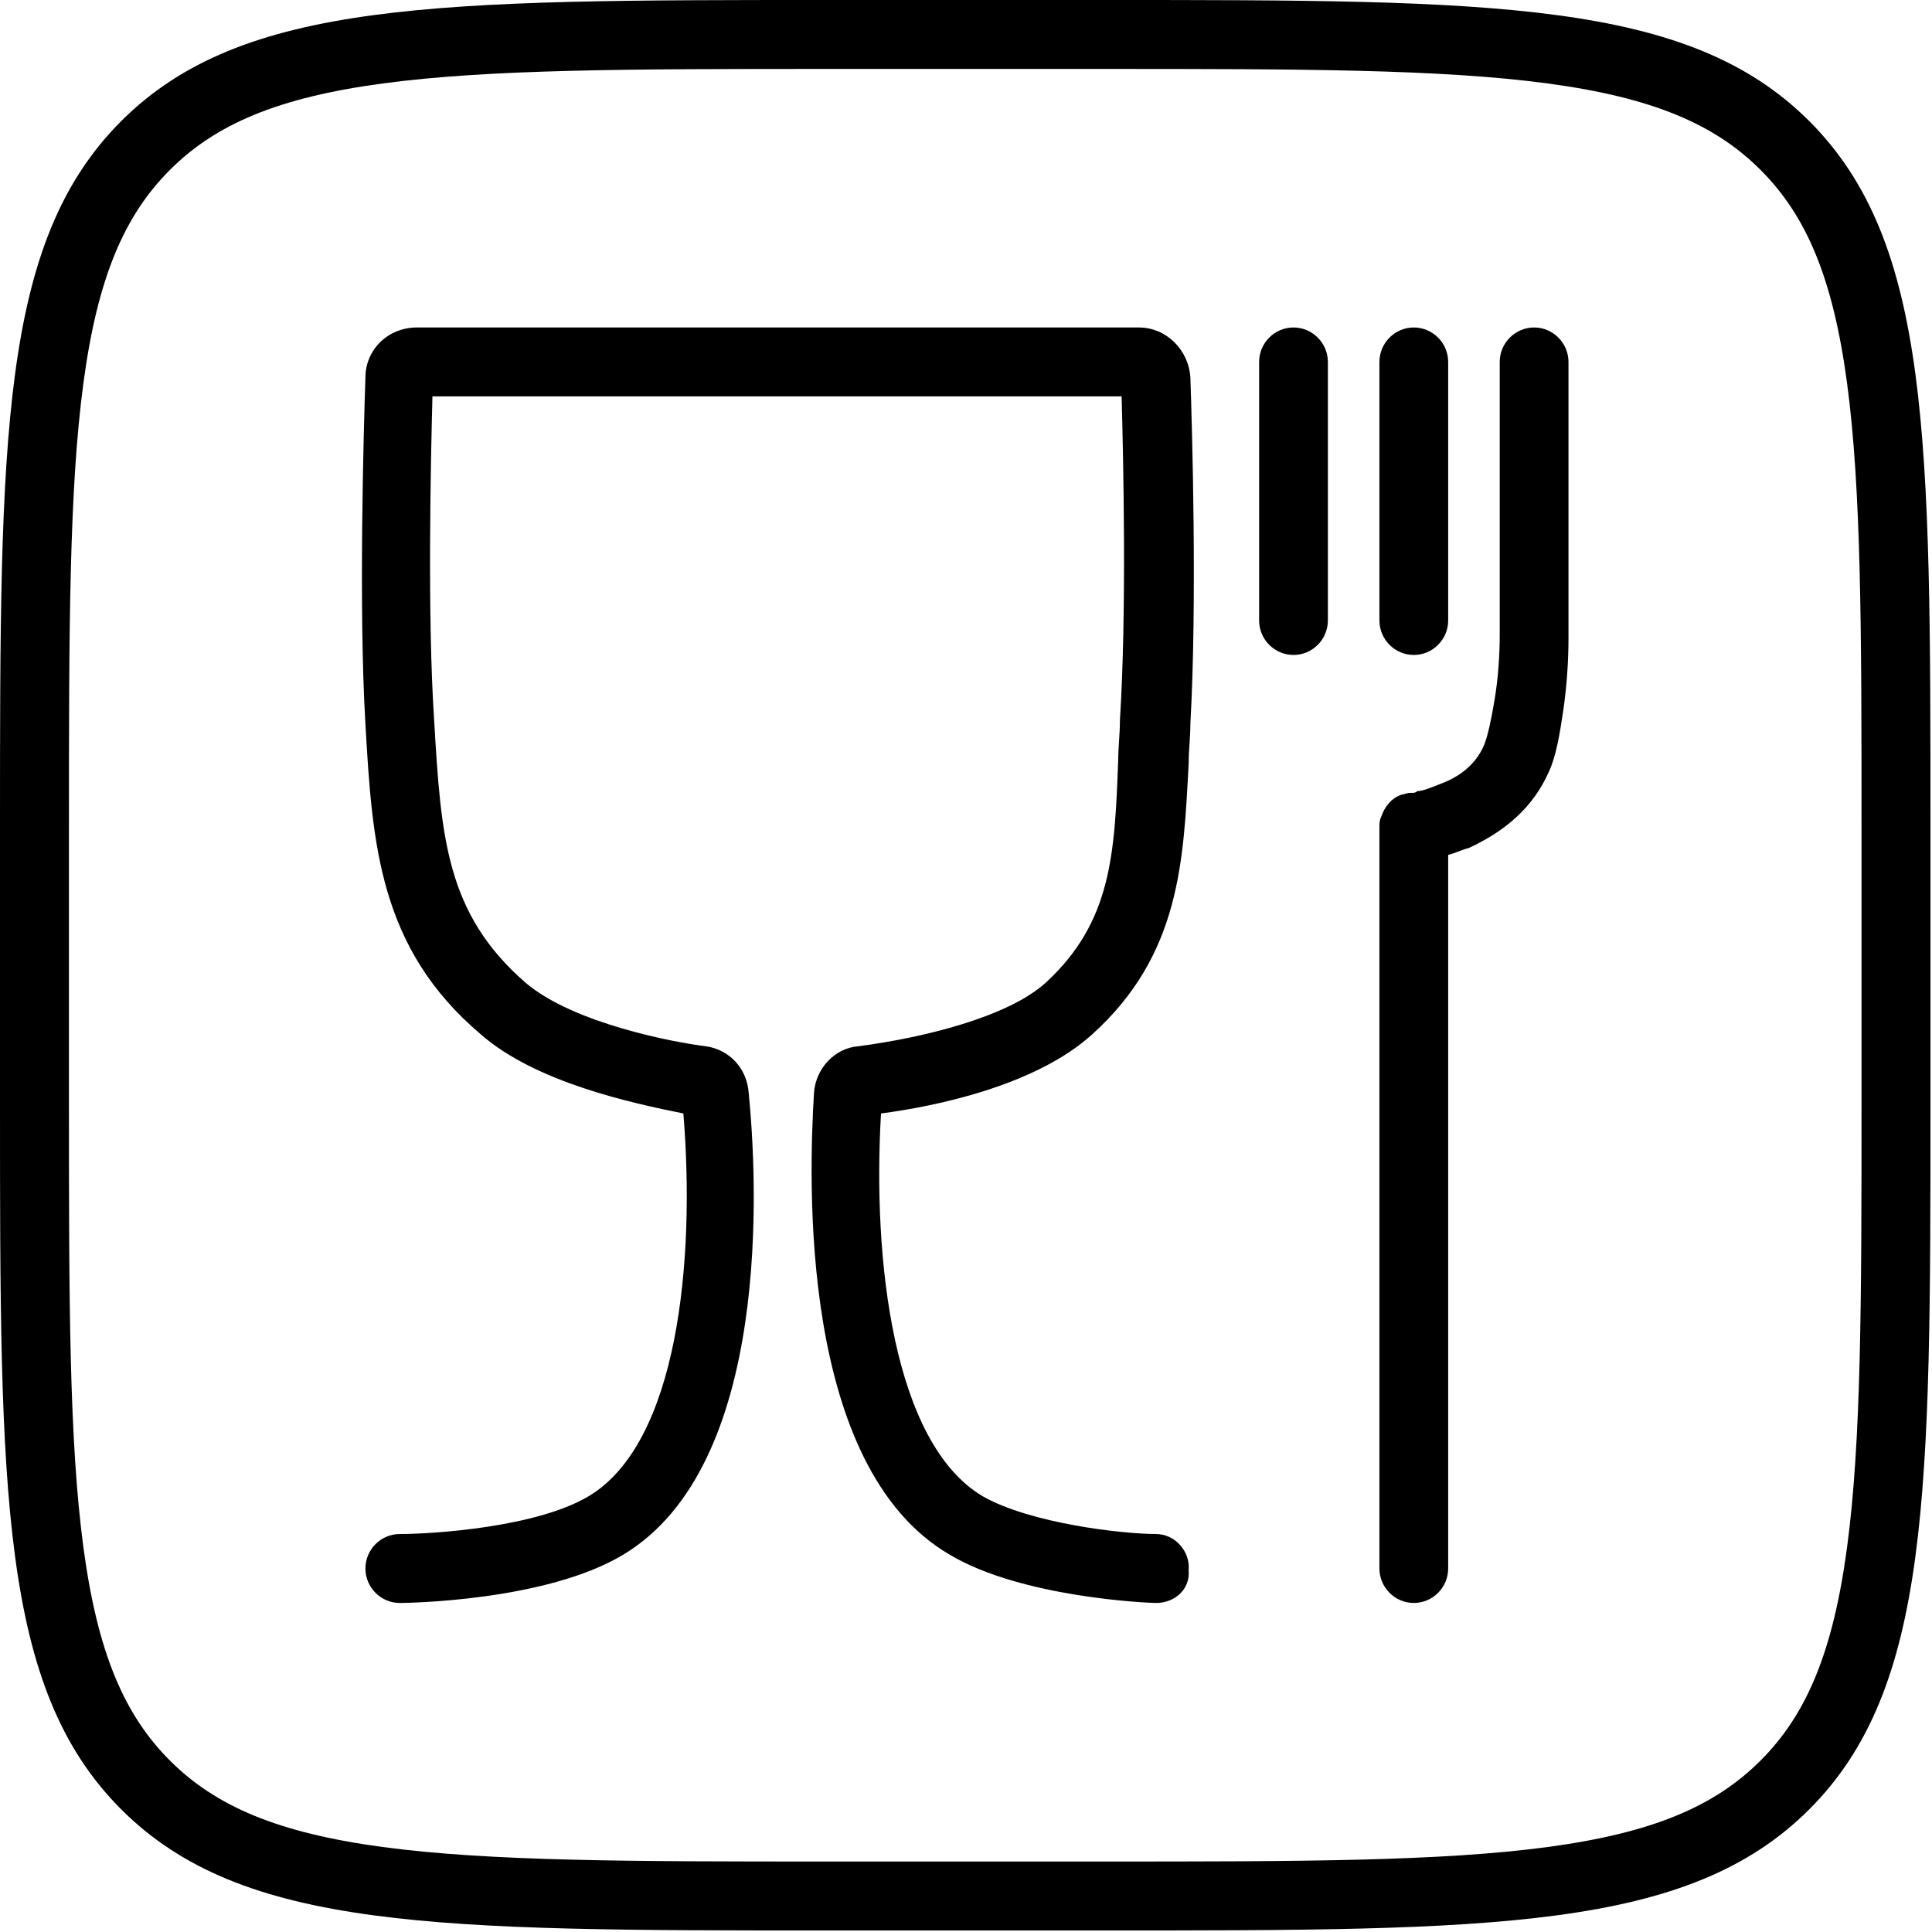
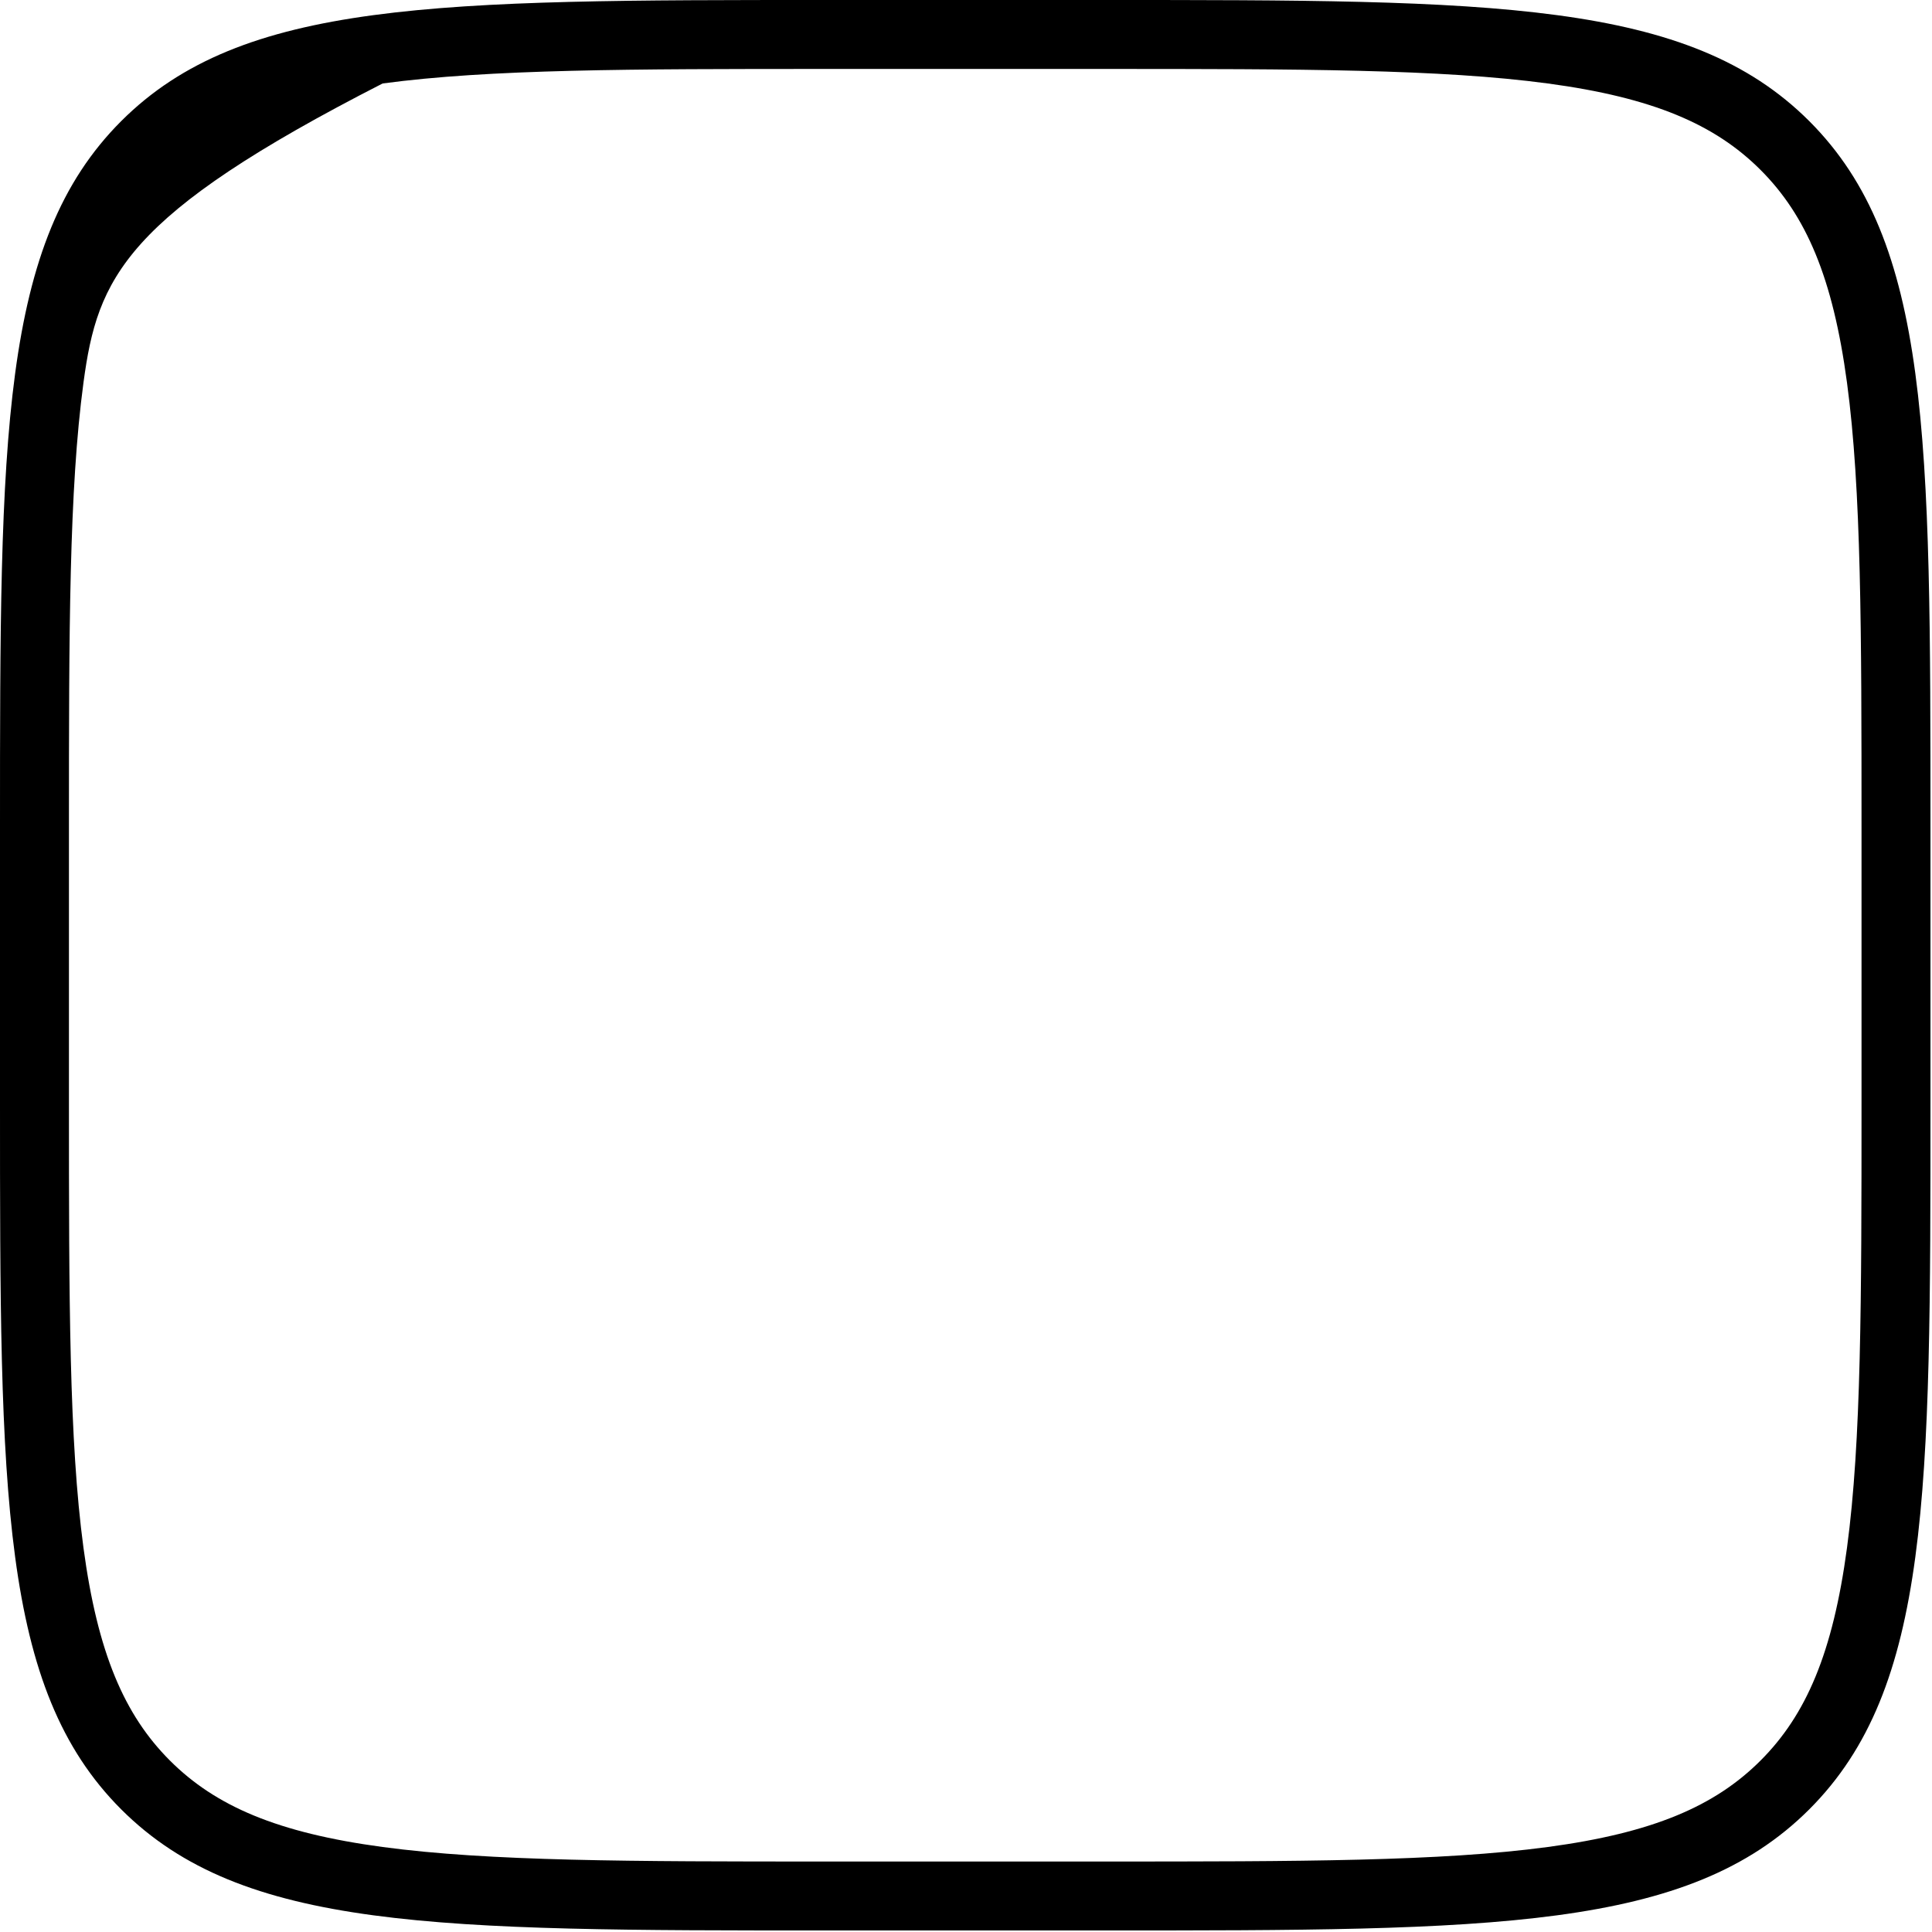
<svg xmlns="http://www.w3.org/2000/svg" fill="none" viewBox="0 0 194 194" height="194" width="194">
-   <path fill="black" d="M126.433 36.344C126.433 34.441 127.987 32.883 129.885 32.883C131.783 32.883 133.337 34.441 133.337 36.344V62.306C133.337 64.21 131.783 65.767 129.885 65.767C127.987 65.767 126.433 64.21 126.433 62.306V36.344Z" />
-   <path fill="black" d="M138.514 36.344C138.514 34.441 140.067 32.883 141.966 32.883C143.864 32.883 145.417 34.441 145.417 36.344V62.306C145.417 64.21 143.864 65.767 141.966 65.767C140.067 65.767 138.514 64.21 138.514 62.306V36.344Z" />
-   <path fill="black" d="M157.498 36.344C157.498 34.441 155.944 32.883 154.046 32.883C152.148 32.883 150.594 34.441 150.594 36.344V55.729C150.594 55.902 150.594 56.075 150.594 56.248C150.594 56.594 150.594 57.287 150.594 57.979C150.594 59.537 150.594 61.614 150.594 63.691C150.594 65.941 150.422 68.191 150.077 70.267C149.732 72.344 149.386 73.902 149.041 74.767C148.178 76.844 146.453 78.056 144.554 78.748C143.691 79.094 142.828 79.441 142.311 79.441C142.138 79.614 141.966 79.614 141.793 79.614H141.62C141.275 79.614 140.93 79.787 140.757 79.787C139.722 80.133 139.032 80.998 138.687 82.037C138.514 82.383 138.514 82.729 138.514 83.075V157.498C138.514 159.402 140.067 160.96 141.966 160.96C143.864 160.96 145.417 159.402 145.417 157.498V85.844C146.107 85.671 146.798 85.325 147.488 85.152C150.077 83.941 153.528 81.864 155.427 77.71C156.29 75.979 156.635 73.556 156.98 71.306C157.325 68.883 157.498 66.46 157.498 64.037C157.498 61.614 157.498 59.537 157.498 57.979C157.498 57.114 157.498 56.594 157.498 56.075C157.498 55.902 157.498 55.729 157.498 55.556V36.344Z" />
-   <path fill="black" d="M116.079 160.96C115.388 160.96 102.618 160.441 95.369 156.114C80.182 147.287 81.218 118.383 81.736 109.729C81.908 107.306 83.807 105.229 86.223 105.056C92.781 104.191 101.237 102.114 105.034 98.652C111.592 92.594 111.937 85.844 112.282 76.325C112.282 75.114 112.455 73.729 112.455 72.344C113.145 61.441 112.8 46.21 112.627 39.806H43.423C43.251 46.383 42.906 61.96 43.596 72.344C44.286 84.114 44.804 91.729 52.742 98.652C57.575 102.806 67.929 104.71 70.863 105.056C73.279 105.402 75.005 107.306 75.178 109.729C76.04 118.383 77.594 147.114 62.579 156.114C54.813 160.787 40.834 160.96 40.144 160.96C38.246 160.96 36.693 159.402 36.693 157.498C36.693 155.594 38.246 154.037 40.144 154.037C43.596 154.037 53.95 153.344 59.128 150.229C68.102 144.864 69.828 126.517 68.62 111.806C63.442 110.767 53.778 108.691 48.255 103.844C38.073 95.191 37.383 84.806 36.693 72.691C36.002 61.094 36.52 43.094 36.693 37.902C36.693 35.133 38.936 32.883 41.87 32.883H114.353C117.114 32.883 119.358 35.133 119.53 37.902C119.703 42.921 120.221 60.402 119.53 72.691C119.53 74.075 119.358 75.287 119.358 76.671C118.84 86.537 118.495 95.883 109.693 103.844C103.998 109.037 93.816 111.114 88.466 111.806C87.603 126.517 89.674 144.864 98.648 150.229C103.481 152.998 112.8 154.037 116.079 154.037C117.977 154.037 119.53 155.767 119.358 157.671C119.53 159.575 117.977 160.96 116.079 160.96Z" />
-   <path fill="black" d="M110.769 6.923H83.077C63.3 6.923 49.163 6.938 38.42 8.382C27.877 9.8 21.644 12.479 17.062 17.062C12.479 21.644 9.8 27.877 8.382 38.42C6.938 49.163 6.923 63.3 6.923 83.077V110.769C6.923 130.546 6.938 144.683 8.382 155.426C9.8 165.97 12.479 172.202 17.062 176.784C21.644 181.367 27.877 184.046 38.42 185.464C49.163 186.908 63.3 186.923 83.077 186.923H110.769C130.546 186.923 144.683 186.908 155.426 185.464C165.97 184.046 172.202 181.367 176.784 176.784C181.367 172.202 184.046 165.97 185.464 155.426C186.908 144.683 186.923 130.546 186.923 110.769V83.077C186.923 63.3 186.908 49.163 185.464 38.42C184.046 27.877 181.367 21.644 176.784 17.062C172.202 12.479 165.97 9.8 155.426 8.382C144.683 6.938 130.546 6.923 110.769 6.923ZM12.166 12.166C0 24.333 0 43.914 0 83.077V110.769C0 149.932 0 169.513 12.166 181.68C24.333 193.846 43.914 193.846 83.077 193.846H110.769C149.932 193.846 169.513 193.846 181.68 181.68C193.846 169.513 193.846 149.932 193.846 110.769V83.077C193.846 43.914 193.846 24.333 181.68 12.166C169.513 0 149.932 0 110.769 0H83.077C43.914 0 24.333 0 12.166 12.166Z" clip-rule="evenodd" fill-rule="evenodd" />
+   <path fill="black" d="M110.769 6.923H83.077C63.3 6.923 49.163 6.938 38.42 8.382C12.479 21.644 9.8 27.877 8.382 38.42C6.938 49.163 6.923 63.3 6.923 83.077V110.769C6.923 130.546 6.938 144.683 8.382 155.426C9.8 165.97 12.479 172.202 17.062 176.784C21.644 181.367 27.877 184.046 38.42 185.464C49.163 186.908 63.3 186.923 83.077 186.923H110.769C130.546 186.923 144.683 186.908 155.426 185.464C165.97 184.046 172.202 181.367 176.784 176.784C181.367 172.202 184.046 165.97 185.464 155.426C186.908 144.683 186.923 130.546 186.923 110.769V83.077C186.923 63.3 186.908 49.163 185.464 38.42C184.046 27.877 181.367 21.644 176.784 17.062C172.202 12.479 165.97 9.8 155.426 8.382C144.683 6.938 130.546 6.923 110.769 6.923ZM12.166 12.166C0 24.333 0 43.914 0 83.077V110.769C0 149.932 0 169.513 12.166 181.68C24.333 193.846 43.914 193.846 83.077 193.846H110.769C149.932 193.846 169.513 193.846 181.68 181.68C193.846 169.513 193.846 149.932 193.846 110.769V83.077C193.846 43.914 193.846 24.333 181.68 12.166C169.513 0 149.932 0 110.769 0H83.077C43.914 0 24.333 0 12.166 12.166Z" clip-rule="evenodd" fill-rule="evenodd" />
</svg>